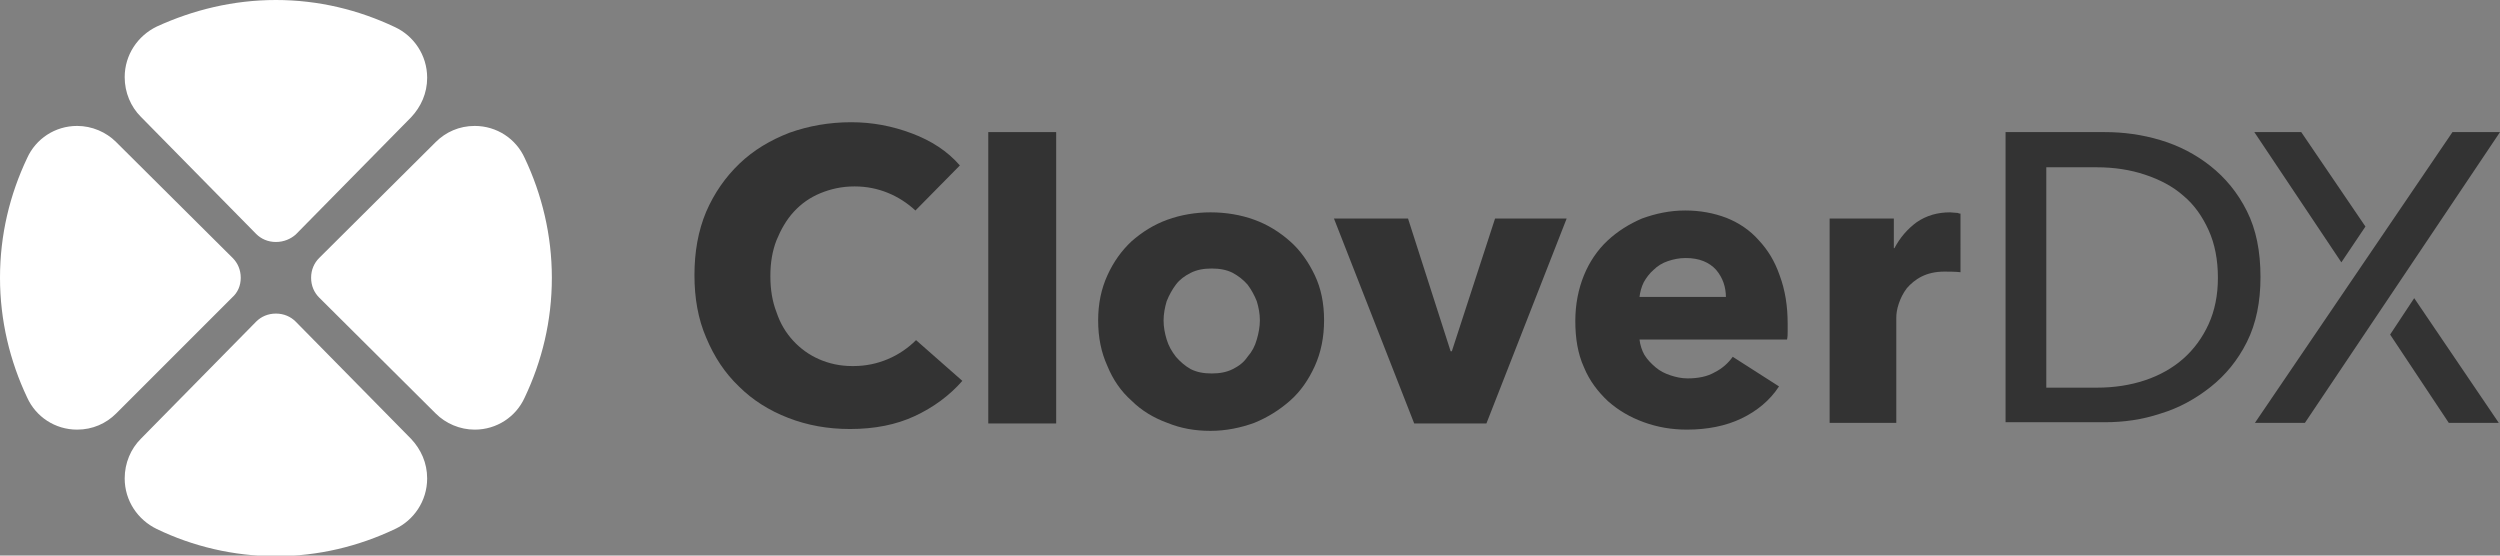
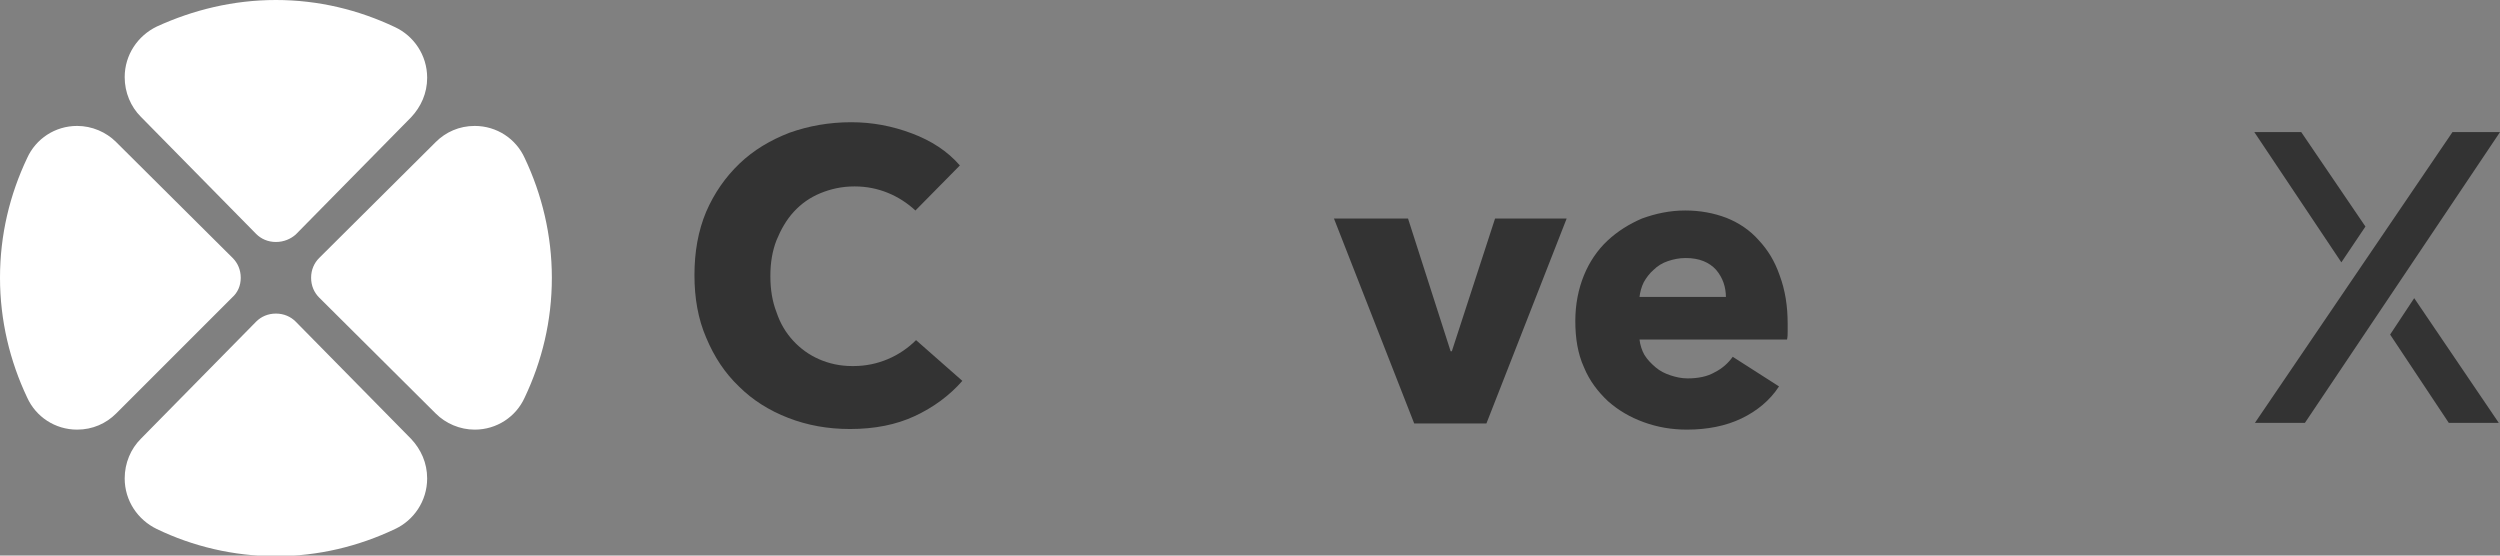
<svg xmlns="http://www.w3.org/2000/svg" version="1.1" id="Layer_1" x="0px" y="0px" viewBox="0 0 405 90" style="enable-background:new 0 0 405 90;" xml:space="preserve">
  <rect x="0" y="0" width="405" height="90" fill="#808080" stroke="none" />
  <style type="text/css">
	.st0{fill:#FFFFFF;}
	.st1{fill:#333333;}
</style>
  <g id="XMLID_1_">
    <path class="st0" d="M44.7,39.2L44.7,39.2c-1.3,0-2.4-0.5-3.2-1.3l-18.7-19c-1.6-1.6-2.6-3.9-2.6-6.4c0-3.6,2.1-6.7,5.2-8.2l0,0   C31.3,1.6,37.8,0,44.7,0h0c6.9,0,13.4,1.6,19.3,4.4l0,0c3,1.4,5.2,4.5,5.2,8.2c0,2.5-1,4.7-2.6,6.4l-18.7,19   C47.1,38.7,46,39.2,44.7,39.2L44.7,39.2z M44.7,50.8L44.7,50.8c-1.3,0-2.4,0.5-3.2,1.3l-18.7,19c-1.6,1.6-2.6,3.9-2.6,6.4   c0,3.6,2.1,6.7,5.2,8.2l0,0c5.8,2.8,12.4,4.4,19.3,4.4h0c6.9,0,13.4-1.6,19.3-4.4l0,0c3-1.4,5.2-4.5,5.2-8.2c0-2.5-1-4.7-2.6-6.4   l-18.7-19C47.1,51.3,46,50.8,44.7,50.8L44.7,50.8z M39,45L39,45c0-1.3-0.5-2.4-1.3-3.2L18.8,23c-1.6-1.6-3.9-2.6-6.3-2.6   c-3.6,0-6.7,2.1-8.1,5.2l0,0C1.6,31.5,0,38,0,45v0c0,6.9,1.6,13.5,4.4,19.4l0,0c1.4,3.1,4.5,5.2,8.1,5.2c2.5,0,4.7-1,6.3-2.6   l18.8-18.8C38.5,47.4,39,46.3,39,45L39,45z M50.4,45L50.4,45c0,1.3,0.5,2.4,1.3,3.2L70.6,67c1.6,1.6,3.9,2.6,6.3,2.6   c3.6,0,6.7-2.1,8.1-5.2l0,0c2.8-5.9,4.4-12.4,4.4-19.4v0c0-6.9-1.6-13.5-4.4-19.4l0,0c-1.4-3.1-4.5-5.2-8.1-5.2   c-2.5,0-4.7,1-6.3,2.6L51.7,41.8C50.9,42.6,50.4,43.7,50.4,45L50.4,45z" />
    <polygon id="XMLID_14_" class="st1" points="240.8,68.6 229.1,68.6 216.1,35.4 228.1,35.4 235,56.9 235.2,56.9 242.2,35.4    253.8,35.4  " />
-     <rect id="XMLID_13_" x="160.1" y="21.4" class="st1" width="11" height="47.2" />
-     <path class="st1" d="M214.5,51.9c0,2.7-0.5,5.2-1.5,7.4c-1,2.2-2.3,4.1-4,5.6c-1.7,1.5-3.6,2.7-5.8,3.6c-2.2,0.8-4.6,1.3-7.1,1.3   c-2.5,0-4.8-0.4-7-1.3c-2.2-0.8-4.2-2-5.8-3.6c-1.7-1.5-3-3.4-3.9-5.6c-1-2.2-1.5-4.6-1.5-7.4c0-2.7,0.5-5.1,1.5-7.3   c1-2.2,2.3-4,3.9-5.5c1.7-1.5,3.6-2.7,5.8-3.5c2.2-0.8,4.6-1.2,7-1.2c2.5,0,4.9,0.4,7.1,1.2c2.2,0.8,4.1,2,5.8,3.5   c1.7,1.5,3,3.4,4,5.5C214,46.7,214.5,49.1,214.5,51.9 M204.1,51.9c0-1.1-0.2-2.1-0.5-3.1c-0.4-1-0.9-1.9-1.5-2.7   c-0.7-0.8-1.5-1.4-2.4-1.9c-1-0.5-2.1-0.7-3.4-0.7c-1.3,0-2.4,0.2-3.4,0.7c-1,0.5-1.8,1.1-2.4,1.9c-0.6,0.8-1.1,1.7-1.5,2.7   c-0.3,1-0.5,2.1-0.5,3.1c0,1.1,0.2,2.1,0.5,3.1c0.3,1,0.8,1.9,1.5,2.8c0.7,0.8,1.5,1.5,2.4,2c1,0.5,2.1,0.7,3.4,0.7   c1.3,0,2.4-0.2,3.4-0.7c1-0.5,1.8-1.1,2.4-2c0.7-0.8,1.2-1.7,1.5-2.8C203.9,54,204.1,52.9,204.1,51.9" />
    <path class="st1" d="M289.6,52.4v1.3c0,0.4,0,0.9-0.1,1.3h-23.9c0.1,0.9,0.4,1.8,0.8,2.5c0.5,0.8,1.1,1.4,1.8,2   c0.7,0.6,1.5,1,2.4,1.3c0.9,0.3,1.8,0.5,2.8,0.5c1.7,0,3.2-0.3,4.4-1c1.2-0.6,2.2-1.5,2.9-2.5l7.5,4.8c-1.5,2.3-3.6,4-6.1,5.2   c-2.5,1.2-5.5,1.8-8.8,1.8c-2.5,0-4.8-0.4-7-1.2c-2.2-0.8-4.1-1.9-5.8-3.4c-1.6-1.5-3-3.3-3.9-5.5c-1-2.2-1.4-4.7-1.4-7.5   c0-2.7,0.5-5.2,1.4-7.4c0.9-2.2,2.2-4.1,3.8-5.6c1.6-1.5,3.5-2.7,5.6-3.6c2.2-0.8,4.5-1.3,7-1.3c2.4,0,4.6,0.4,6.7,1.2   c2,0.8,3.8,2,5.2,3.6c1.5,1.6,2.6,3.4,3.4,5.7C289.2,47,289.6,49.6,289.6,52.4 M279.6,48.2c0-1.7-0.5-3.2-1.6-4.5   c-1.1-1.2-2.7-1.9-4.9-1.9c-1.1,0-2,0.2-2.9,0.5c-0.9,0.3-1.7,0.8-2.3,1.4c-0.7,0.6-1.2,1.3-1.6,2c-0.4,0.8-0.6,1.6-0.7,2.4H279.6z   " />
-     <path class="st1" d="M324.9,21.4H341c3,0,6,0.4,9,1.3c3,0.9,5.7,2.3,8.1,4.2c2.4,1.9,4.4,4.3,5.9,7.3c1.5,3,2.2,6.5,2.2,10.7   c0,4-0.7,7.5-2.2,10.5c-1.5,3-3.5,5.4-5.9,7.3c-2.4,1.9-5.1,3.4-8.1,4.3c-3,1-6,1.4-9,1.4h-16.1V21.4z M331.5,62.8h8.2   c2.8,0,5.4-0.4,7.8-1.2c2.4-0.8,4.5-2,6.2-3.5c1.7-1.5,3.1-3.4,4.1-5.6c1-2.2,1.5-4.7,1.5-7.5c0-2.9-0.5-5.5-1.5-7.7   c-1-2.2-2.3-4.1-4.1-5.6c-1.7-1.5-3.8-2.6-6.2-3.4c-2.4-0.8-5-1.2-7.8-1.2h-8.2V62.8z" />
    <polygon id="XMLID_6_" class="st1" points="365.3,68.5 397.3,21.4 405,21.4 373.4,68.5  " />
    <polygon id="XMLID_5_" class="st1" points="383.2,36.7 372.8,21.4 365.2,21.4 379.3,42.5  " />
    <polygon id="XMLID_4_" class="st1" points="387.2,54.2 396.7,68.5 404.8,68.5 391.1,48.3  " />
    <path id="XMLID_3_" class="st1" d="M148.4,55.1c-2.6,2.6-6.2,4.2-10.1,4.2v0c-0.1,0-0.2,0-0.3,0c-1.9,0-3.7-0.4-5.3-1.1   c-1.6-0.7-3-1.7-4.2-3c-1.2-1.3-2.1-2.8-2.7-4.6c-0.7-1.8-1-3.7-1-5.9c0-2.1,0.3-4,1-5.8c0.7-1.7,1.6-3.3,2.8-4.6   c1.2-1.3,2.6-2.3,4.3-3c1.7-0.7,3.5-1.1,5.5-1.1c0,0,0.1,0,0.1,0v0c3.8,0,7.2,1.5,9.8,3.9l7.2-7.3c-2-2.3-4.6-4-7.8-5.2   c-3.2-1.2-6.4-1.8-9.8-1.8c-3.6,0-6.9,0.6-10,1.7c-3.1,1.2-5.8,2.8-8.1,5c-2.3,2.2-4.1,4.8-5.4,7.8c-1.3,3.1-1.9,6.5-1.9,10.3   c0,3.7,0.6,7.1,1.9,10.1c1.3,3.1,3,5.7,5.3,7.9c2.2,2.2,4.9,3.9,8,5.1c3.1,1.2,6.4,1.8,10,1.8c4,0,7.5-0.7,10.5-2.1   c3-1.4,5.6-3.3,7.7-5.7L148.4,55.1z" />
-     <path id="XMLID_2_" class="st1" d="M317.6,34.6c-0.1,0-0.3,0-0.4-0.1c-0.4,0-0.9-0.1-1.3-0.1c-2,0-3.8,0.5-5.4,1.6   c-1.5,1.1-2.7,2.5-3.6,4.2h-0.1v-4.8h-10.4v33.1h10.8v-17c0-0.7,0.1-1.4,0.4-2.3c0.3-0.9,0.7-1.7,1.3-2.5c0.6-0.7,1.4-1.4,2.4-1.9   c1-0.5,2.2-0.8,3.7-0.8c0.4,0,1.9,0,2.6,0.1V34.6z" />
  </g>
</svg>